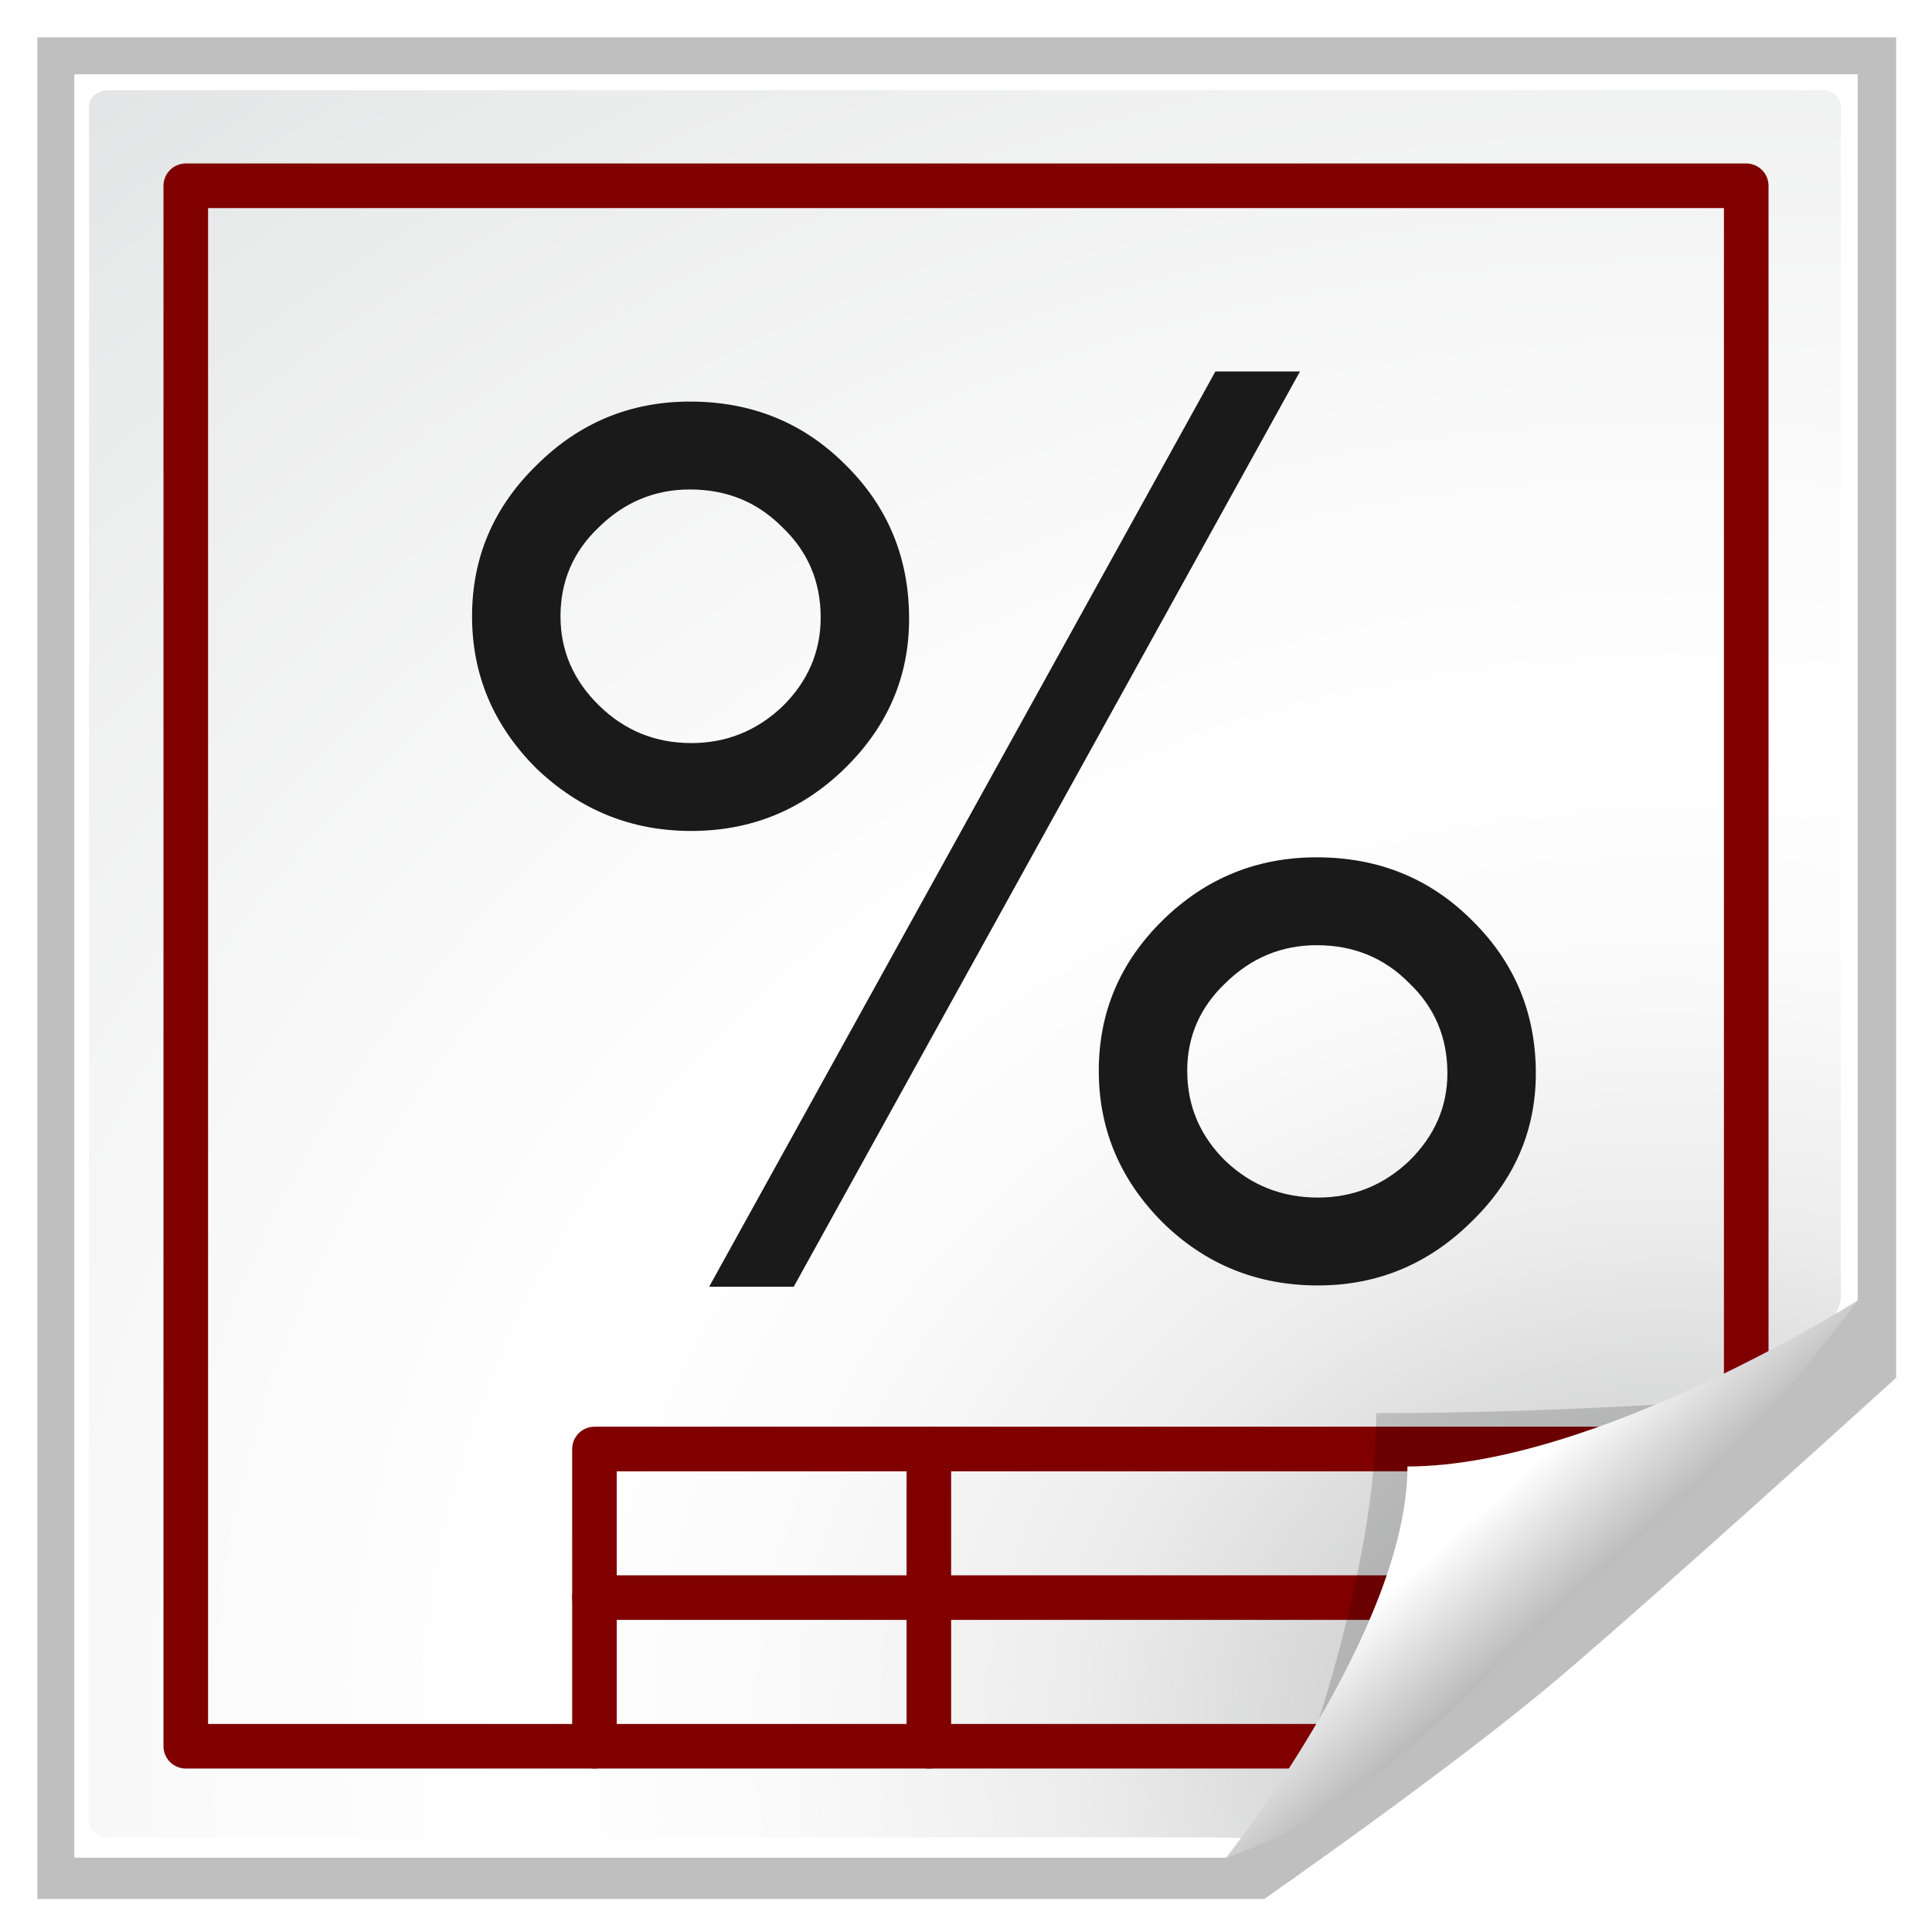
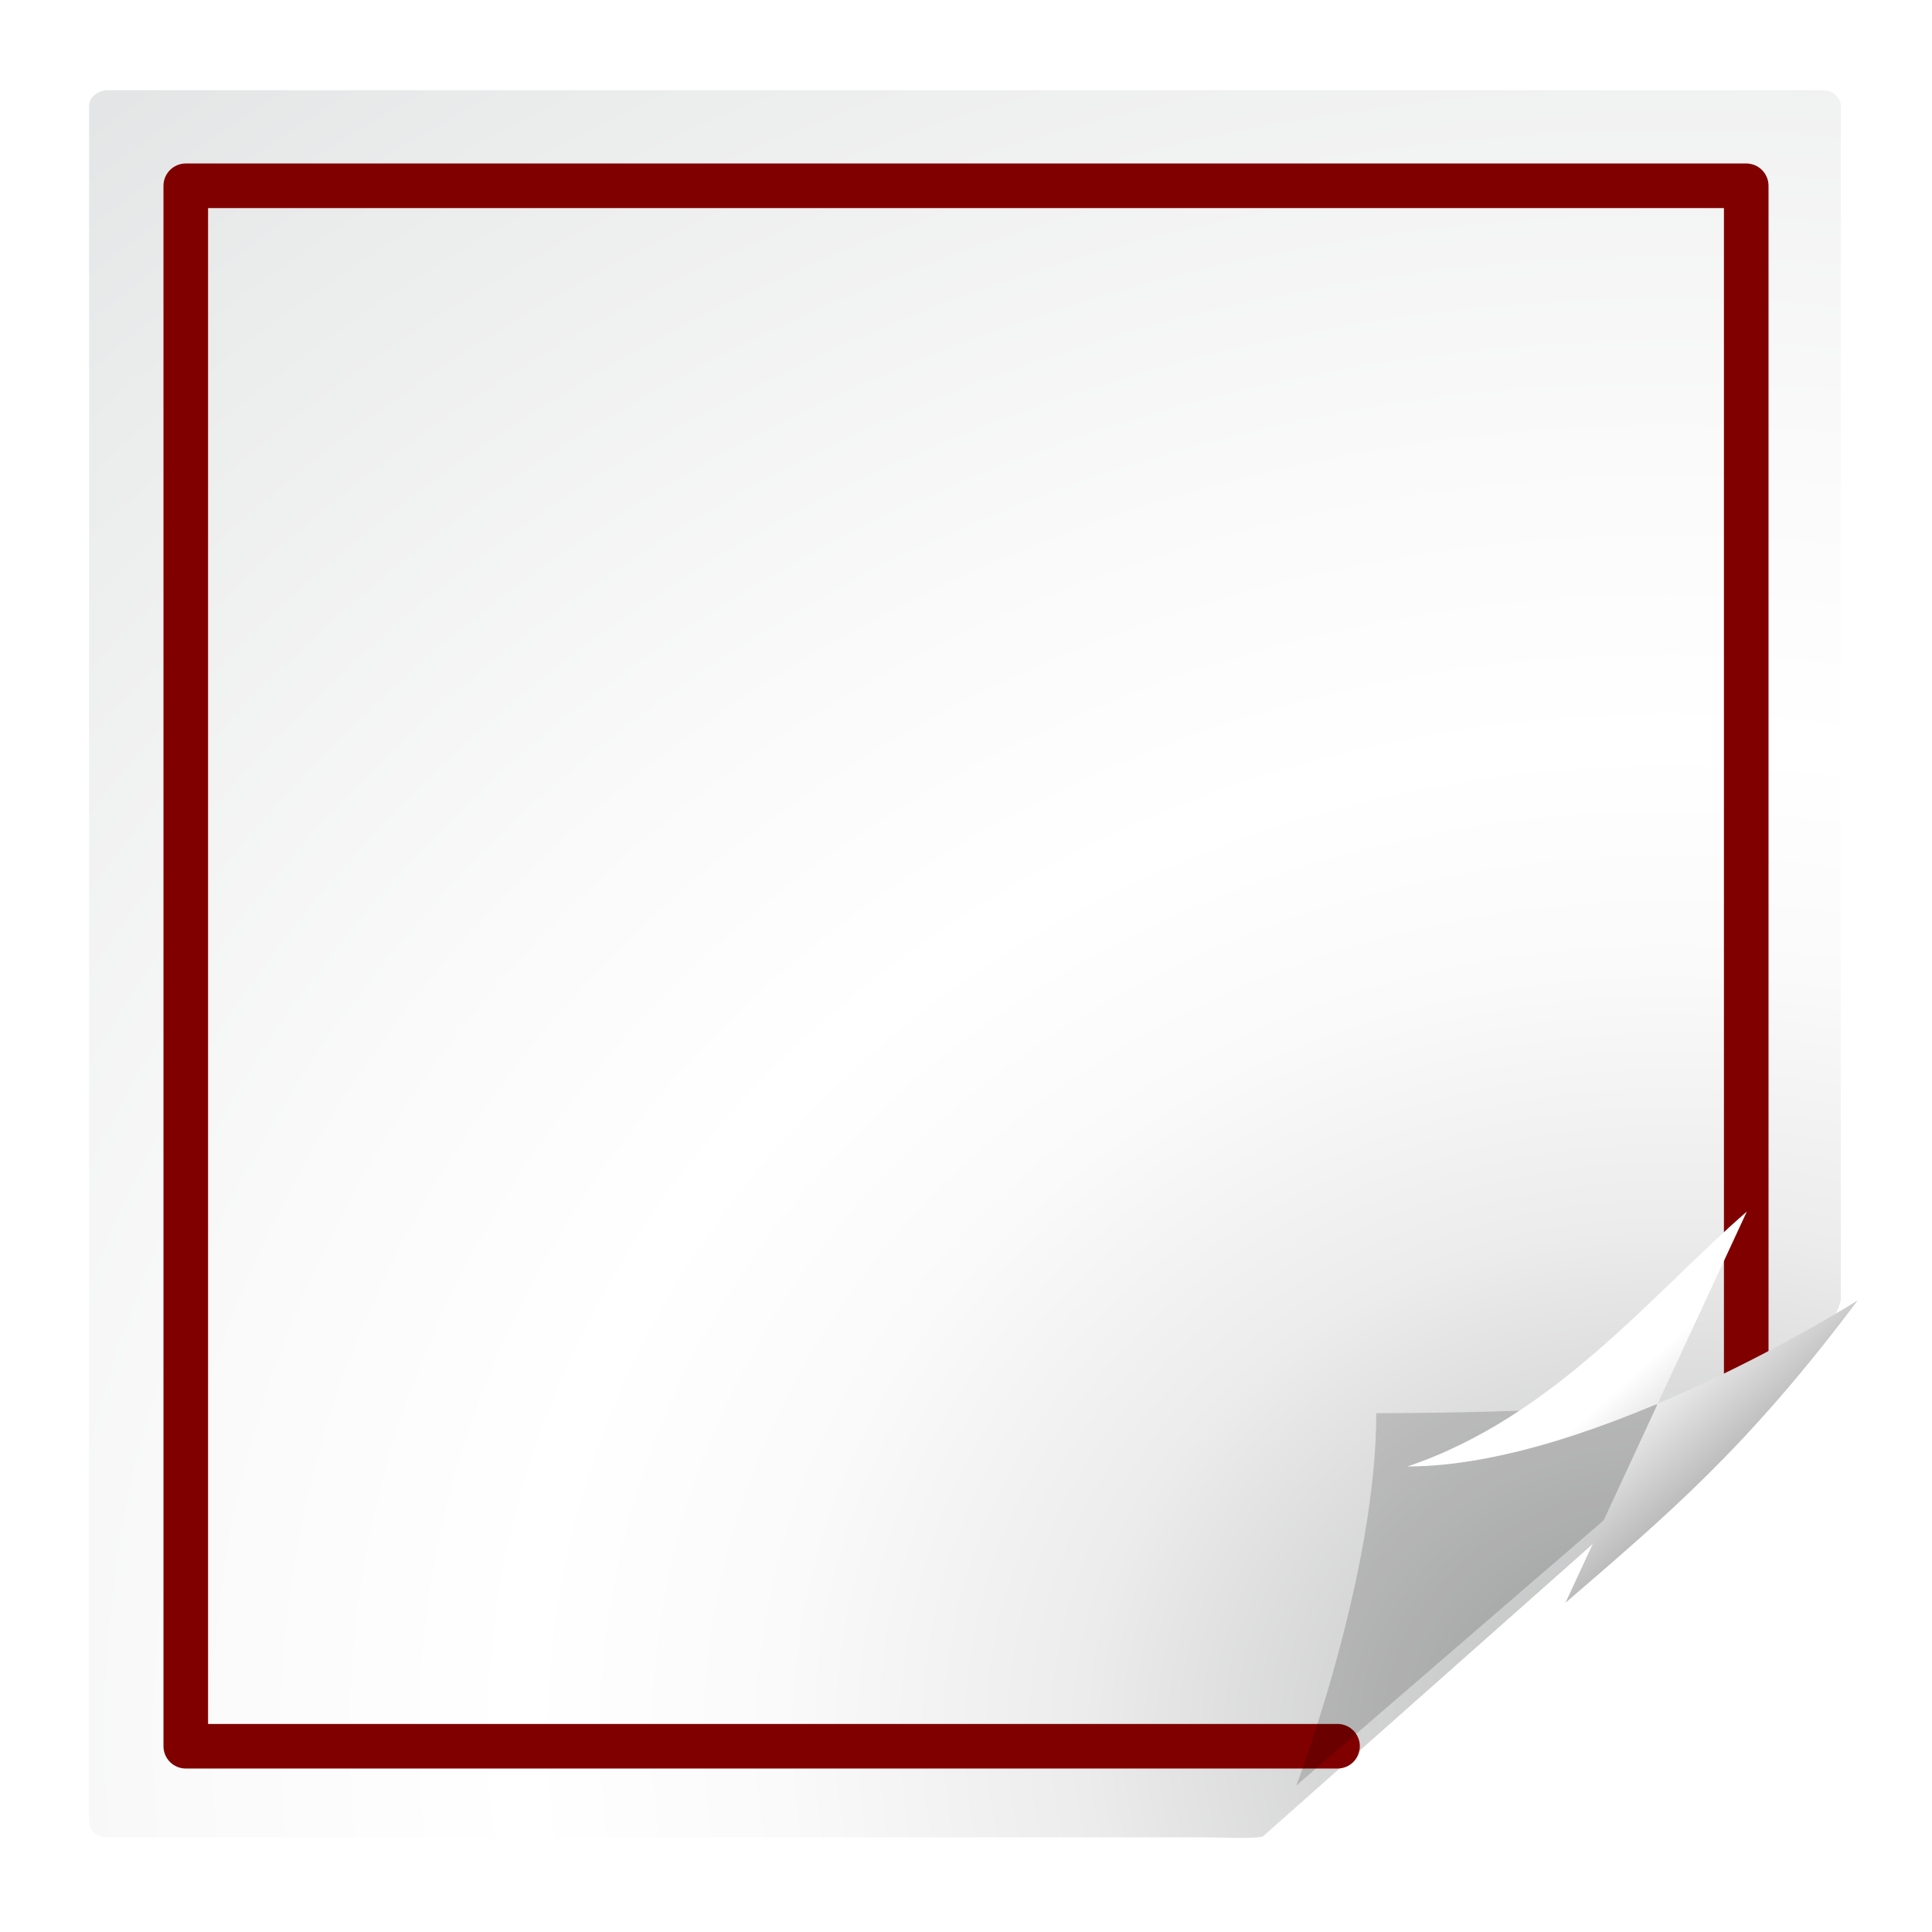
<svg xmlns="http://www.w3.org/2000/svg" xmlns:ns1="http://www.inkscape.org/namespaces/inkscape" xmlns:ns2="http://sodipodi.sourceforge.net/DTD/sodipodi-0.dtd" xmlns:xlink="http://www.w3.org/1999/xlink" height="26" width="26" version="1.0" id="svg2" ns1:version="0.48.3.1 r9886" ns2:docname="pagelayout_special_view_mode.svg" ns1:export-filename="/home/baranovskiykonstantin/src/kicad.bzr/bitmaps_png/png_48/icon_eeschema0.png" ns1:export-xdpi="166.15384" ns1:export-ydpi="166.15384">
  <ns2:namedview pagecolor="#ffffff" bordercolor="#666666" borderopacity="1" objecttolerance="10" gridtolerance="10" guidetolerance="10" ns1:pageopacity="0" ns1:pageshadow="2" ns1:window-width="1600" ns1:window-height="849" id="namedview356" showgrid="true" ns1:zoom="16.236259" ns1:cx="21.087677" ns1:cy="15.356598" ns1:window-x="0" ns1:window-y="29" ns1:window-maximized="1" ns1:current-layer="svg2" ns1:snap-grids="true" ns1:snap-to-guides="false">
    <ns1:grid type="xygrid" id="grid2871" empspacing="2" visible="true" enabled="true" snapvisiblegridlinesonly="true" spacingx="0.5px" spacingy="0.5px" />
  </ns2:namedview>
  <defs id="defs4">
    <filter id="bb" color-interpolation-filters="sRGB">
      <feGaussianBlur stdDeviation="2.079" id="feGaussianBlur7" />
    </filter>
    <radialGradient id="az" gradientUnits="userSpaceOnUse" cy="112.3" cx="102" gradientTransform="matrix(0.21,0,0,0.207,-0.545,-0.448)" r="139.56">
      <stop stop-color="#b7b8b9" offset="0" id="stop203" />
      <stop stop-color="#ececec" offset="0.228" id="stop205" />
      <stop stop-color="#fafafa" offset="0.345" id="stop207" />
      <stop stop-color="#fff" offset="0.446" id="stop209" />
      <stop stop-color="#fafafa" offset="0.58" id="stop211" />
      <stop stop-color="#ebecec" offset=".845" id="stop213" />
      <stop stop-color="#e1e2e3" offset="1" id="stop215" />
    </radialGradient>
    <clipPath id="ba">
      <path d="M 72,88 40,120 H 32 V 80 h 40 v 8 z" id="path10" ns1:connector-curvature="0" style="fill-rule:evenodd" />
    </clipPath>
    <filter id="bc" height="1.384" width="1.384" color-interpolation-filters="sRGB" y="-0.192" x="-0.192">
      <feGaussianBlur stdDeviation="1.945" id="feGaussianBlur13" />
    </filter>
    <linearGradient id="bd" y2="99.255" gradientUnits="userSpaceOnUse" x2="91.229" gradientTransform="matrix(0.21,0,0,0.207,-0.545,-0.448)" y1="106.41" x1="98.617">
      <stop stop-color="#a2a2a2" offset="0" id="stop193" />
      <stop stop-color="#fff" offset="1" id="stop195" />
    </linearGradient>
    <linearGradient ns1:collect="always" xlink:href="#bd" id="linearGradient3327" gradientUnits="userSpaceOnUse" gradientTransform="matrix(0.248,0,0,0.214,-2.842,-0.791)" x1="98.617" y1="106.41" x2="91.229" y2="99.255" />
    <radialGradient ns1:collect="always" xlink:href="#az" id="radialGradient3371" gradientUnits="userSpaceOnUse" gradientTransform="matrix(0.248,0,0,0.214,-2.834,-0.708)" cx="102" cy="112.3" r="139.56" />
  </defs>
-   <path d="m 15.522,7.062 0,113.876 63.991,0 c 3e-6,0 10.013,-8.165 15.513,-13.665 5.497,-5.488 17.452,-18.22 17.452,-18.22 l 0,-81.991 -96.956,0 z" transform="matrix(0.258,0,0,0.22,-3.502,-1.05)" id="path217" ns1:connector-curvature="0" style="opacity:0.5;filter:url(#bb)" ns2:nodetypes="cccccccc" />
  <path d="M 1,1 1,25 16.5,25 25,17.5 25,1 z" id="path219" ns1:connector-curvature="0" style="fill:#ffffff" ns2:nodetypes="cccccc" />
  <path d="m 1.447,1.215 c -0.136,0 -0.248,0.096 -0.248,0.214 l 0,23.083 c 0,0.118 0.111,0.214 0.248,0.214 l 14.822,0 c 0.065,0 0.684,0.025 0.73,-0.015 l 7.527,-6.673 c 0.046,-0.04 0.247,-0.487 0.247,-0.543 l 0,-16.067 c 0,-0.118 -0.111,-0.214 -0.248,-0.214 l -23.078,0 z" id="path221" ns1:connector-curvature="0" style="fill:url(#radialGradient3371)" ns2:nodetypes="cssssccssscc" />
-   <path ns2:nodetypes="cc" ns1:connector-curvature="0" id="path4075" d="m 8,21.5 11.5,0" style="fill:none;stroke:#800000;stroke-width:0.6;stroke-linecap:round;stroke-linejoin:miter;stroke-miterlimit:4;stroke-opacity:1;stroke-dasharray:none" />
-   <path style="fill:none;stroke:#800000;stroke-width:0.6;stroke-linecap:round;stroke-linejoin:round;stroke-miterlimit:4;stroke-opacity:1;stroke-dasharray:none" d="m 8,23.5 0,-4 13.5,0" id="path4071" ns1:connector-curvature="0" ns2:nodetypes="ccc" />
  <path style="fill:none;stroke:#800000;stroke-width:0.6;stroke-linecap:round;stroke-linejoin:round;stroke-opacity:1;stroke-miterlimit:4;stroke-dasharray:none" d="m 23.5,18.5 0,-16 -21,0 0,21 15.5,0" id="path3301" ns1:connector-curvature="0" />
  <path d="M 41.88,115.98 66.19,91.67 c 0,0 -9.721,0.893 -19.971,0.893 0,10.25 -4.338,23.417 -4.338,23.417 z" clip-path="url(#ba)" transform="matrix(0.248,0,0,0.214,7.059,-0.791)" id="path223" ns1:connector-curvature="0" style="opacity:0.4;filter:url(#bc)" ns2:nodetypes="ccccc" />
-   <path d="M 21.067,21.57 C 22.428,20.394 23.5,19.5 25,17.5 c 0,0 -3.522,2.235 -6.059,2.235 C 18.941,21.926 16.5,25 16.5,25 c 1.975,-0.665 3.293,-2.323 4.567,-3.43 z" id="path345" ns1:connector-curvature="0" style="fill:url(#linearGradient3327)" ns2:nodetypes="ccccc" />
+   <path d="M 21.067,21.57 C 22.428,20.394 23.5,19.5 25,17.5 c 0,0 -3.522,2.235 -6.059,2.235 c 1.975,-0.665 3.293,-2.323 4.567,-3.43 z" id="path345" ns1:connector-curvature="0" style="fill:url(#linearGradient3327)" ns2:nodetypes="ccccc" />
  <g id="g3342" transform="matrix(0.542,0,0,0.542,-4.381,1.761)" />
-   <path style="fill:none;stroke:#800000;stroke-width:0.6;stroke-linecap:round;stroke-linejoin:miter;stroke-miterlimit:4;stroke-opacity:1;stroke-dasharray:none" d="m 12.5,19.5 0,4" id="path4077" ns1:connector-curvature="0" ns2:nodetypes="cc" />
  <g style="font-size:16px;font-style:normal;font-variant:normal;font-weight:normal;font-stretch:normal;text-align:center;line-height:125%;letter-spacing:0px;word-spacing:0px;text-anchor:middle;fill:#1a1a1a;fill-opacity:1;stroke:none;font-family:FreeSans;-inkscape-font-specification:FreeSans" id="text4136" transform="matrix(1.078,0,0,1.056,-0.498,-0.974)">
-     <path d="m 9.075,6.04 c 0.768,1.1e-5 1.413,0.267 1.936,0.8 0.533,0.533 0.8,1.189 0.8,1.968 -6e-6,0.736 -0.267,1.371 -0.8,1.904 -0.533,0.533 -1.173,0.8 -1.92,0.8 -0.747,5e-6 -1.392,-0.267 -1.936,-0.8 -0.533,-0.544 -0.8,-1.189 -0.8,-1.936 -5e-7,-0.747 0.267,-1.387 0.8,-1.92 0.533,-0.544 1.173,-0.816 1.92,-0.816 m 0,1.12 c -0.437,9.8e-6 -0.816,0.16 -1.136,0.48 -0.32,0.309 -0.48,0.688 -0.48,1.136 -1.6e-6,0.437 0.16,0.816 0.48,1.136 0.32,0.32 0.704,0.48 1.152,0.48 0.437,7e-6 0.816,-0.155 1.136,-0.464 0.32,-0.32 0.48,-0.699 0.48,-1.136 -5e-6,-0.459 -0.16,-0.843 -0.48,-1.152 C 9.917,7.32 9.533,7.16 9.075,7.16 m 6.56,-1.504 1.056,0 -6.32,11.664 -1.056,0 6.32,-11.664 m 1.264,6.192 c 0.768,5e-6 1.413,0.267 1.936,0.8 0.533,0.533 0.8,1.184 0.8,1.952 -1.4e-5,0.736 -0.272,1.371 -0.816,1.904 -0.533,0.533 -1.168,0.8 -1.904,0.8 -0.757,0 -1.403,-0.267 -1.936,-0.8 -0.533,-0.544 -0.8,-1.189 -0.8,-1.936 -8e-6,-0.747 0.267,-1.387 0.8,-1.92 0.533,-0.533 1.173,-0.8 1.92,-0.8 m 0,1.12 c -0.437,4e-6 -0.816,0.16 -1.136,0.48 -0.32,0.309 -0.48,0.683 -0.48,1.12 -9e-6,0.448 0.16,0.832 0.48,1.152 0.32,0.309 0.704,0.464 1.152,0.464 0.437,10e-7 0.816,-0.155 1.136,-0.464 0.32,-0.32 0.48,-0.693 0.48,-1.12 -1.3e-5,-0.459 -0.16,-0.843 -0.48,-1.152 -0.309,-0.32 -0.693,-0.48 -1.152,-0.48" style="fill:#1a1a1a;font-family:FreeSans;-inkscape-font-specification:FreeSans" id="path3014" ns1:connector-curvature="0" />
-   </g>
+     </g>
</svg>